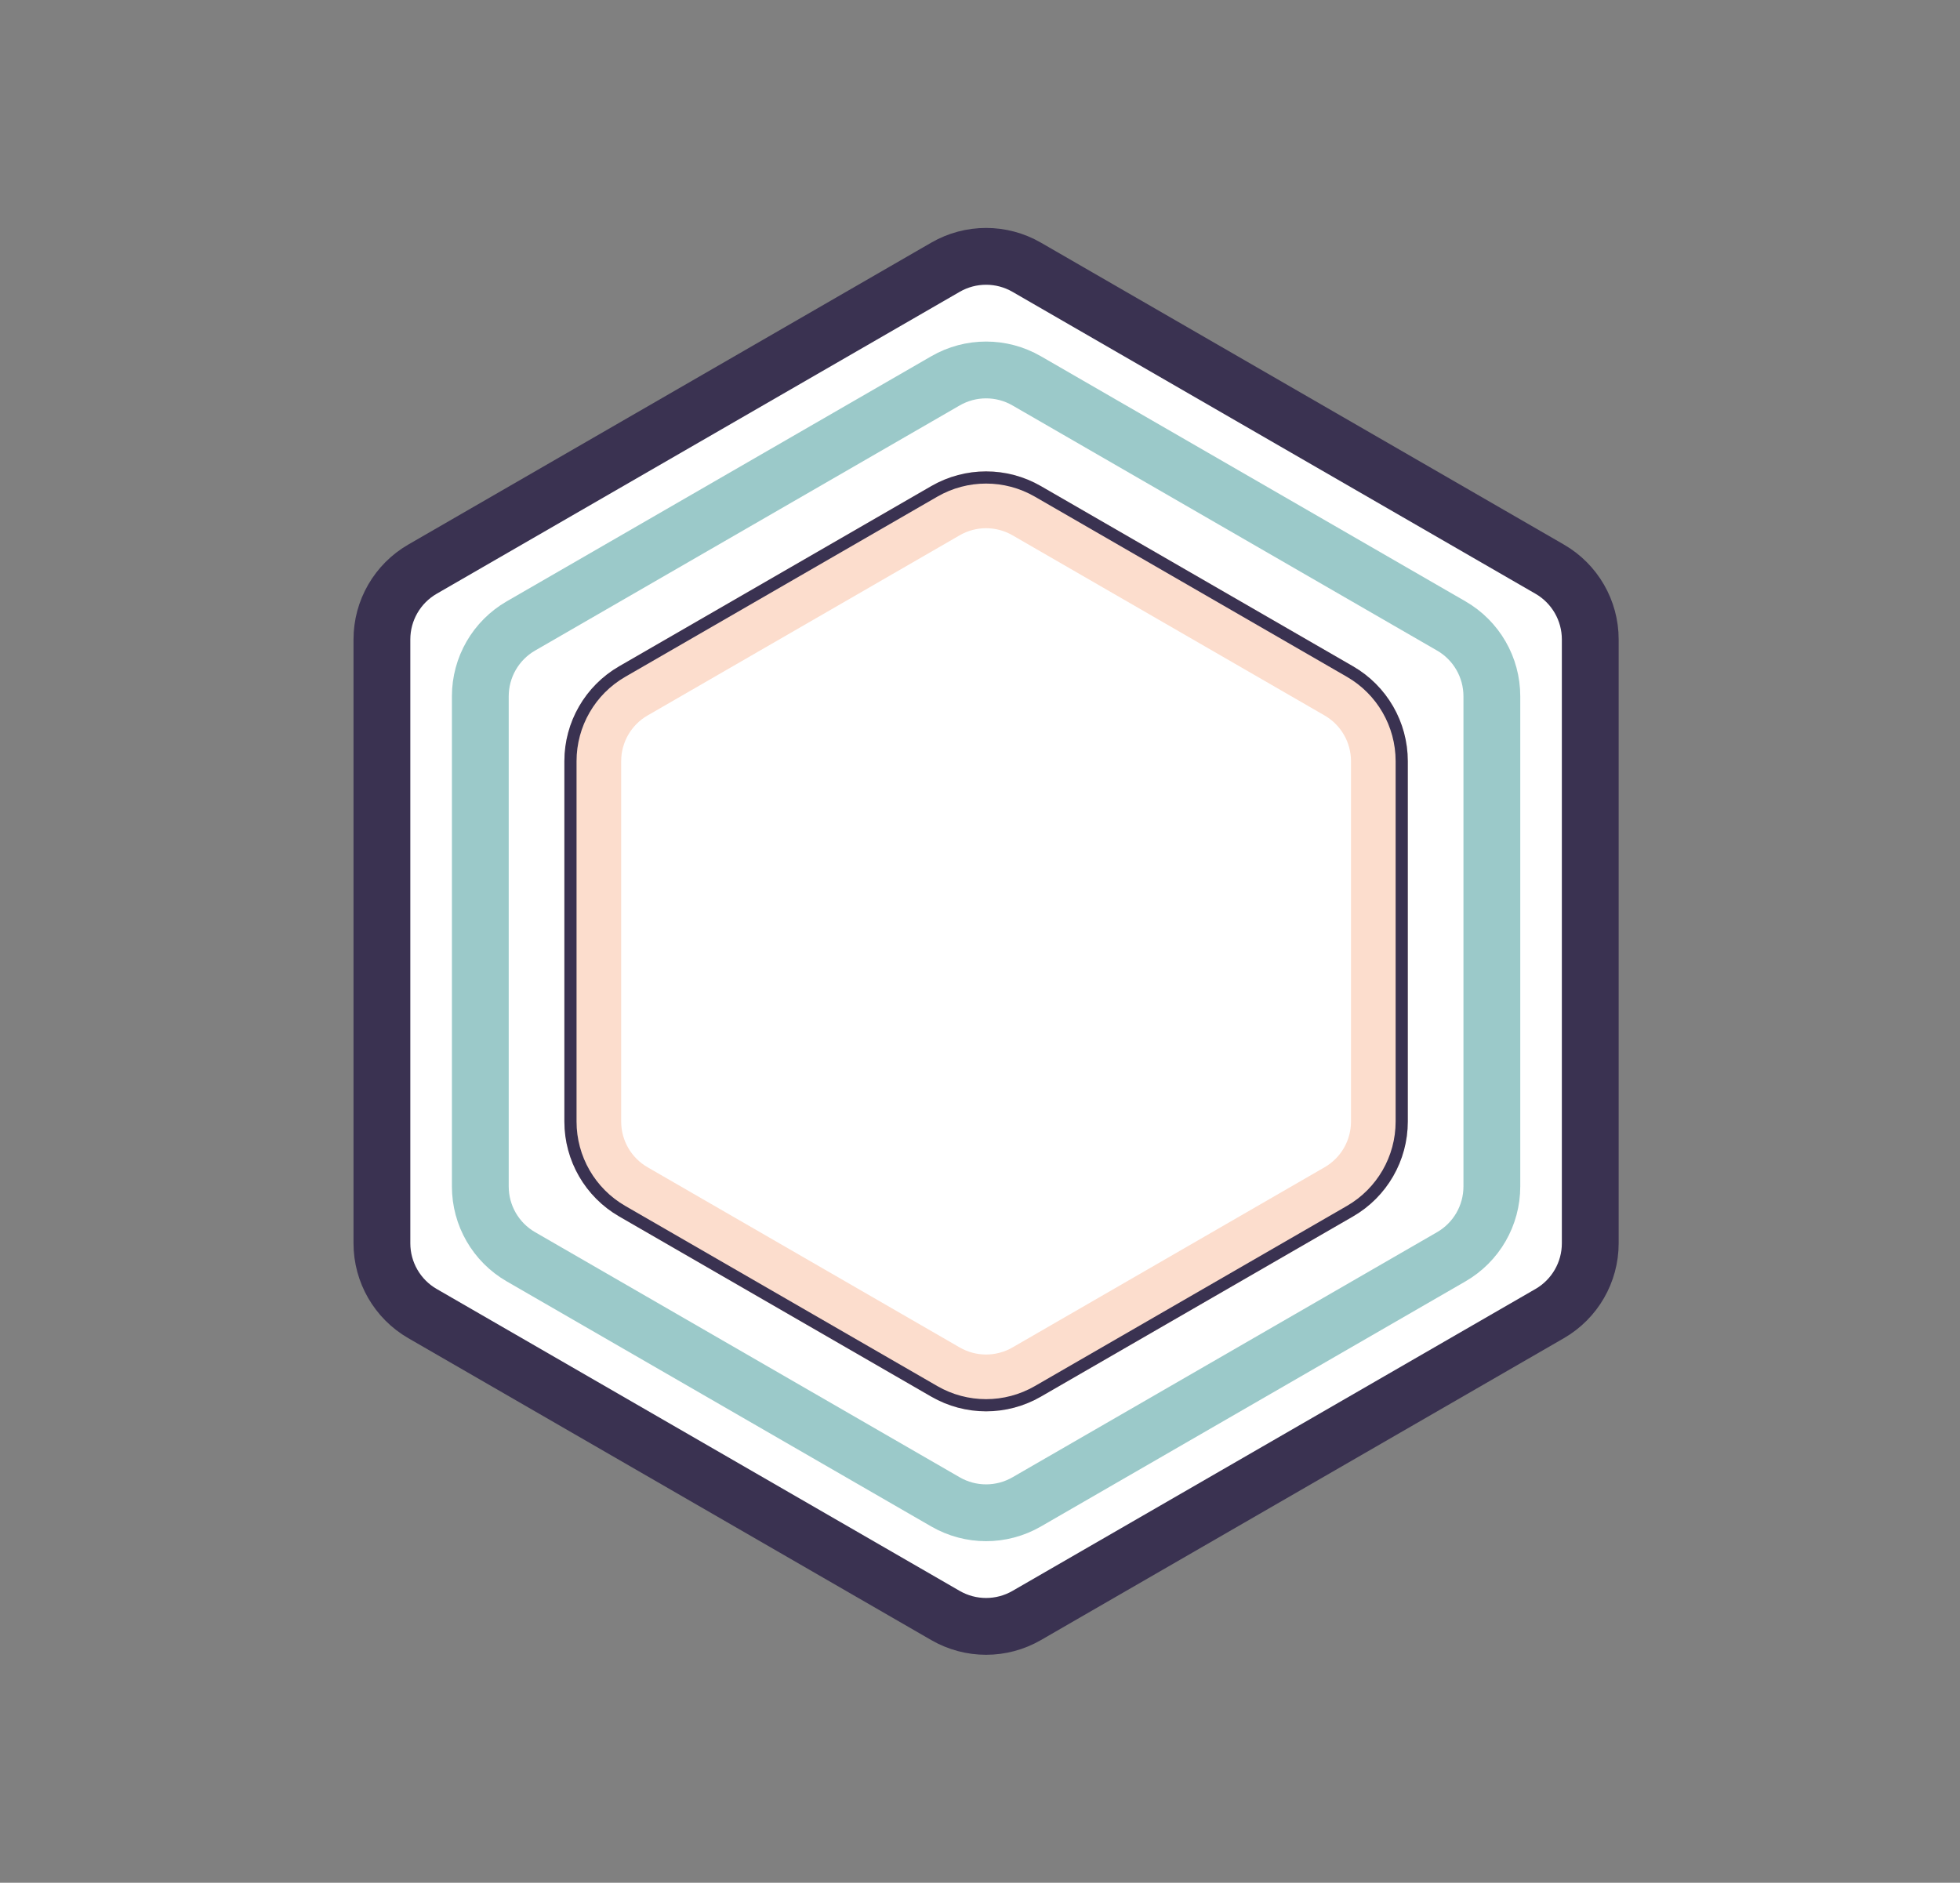
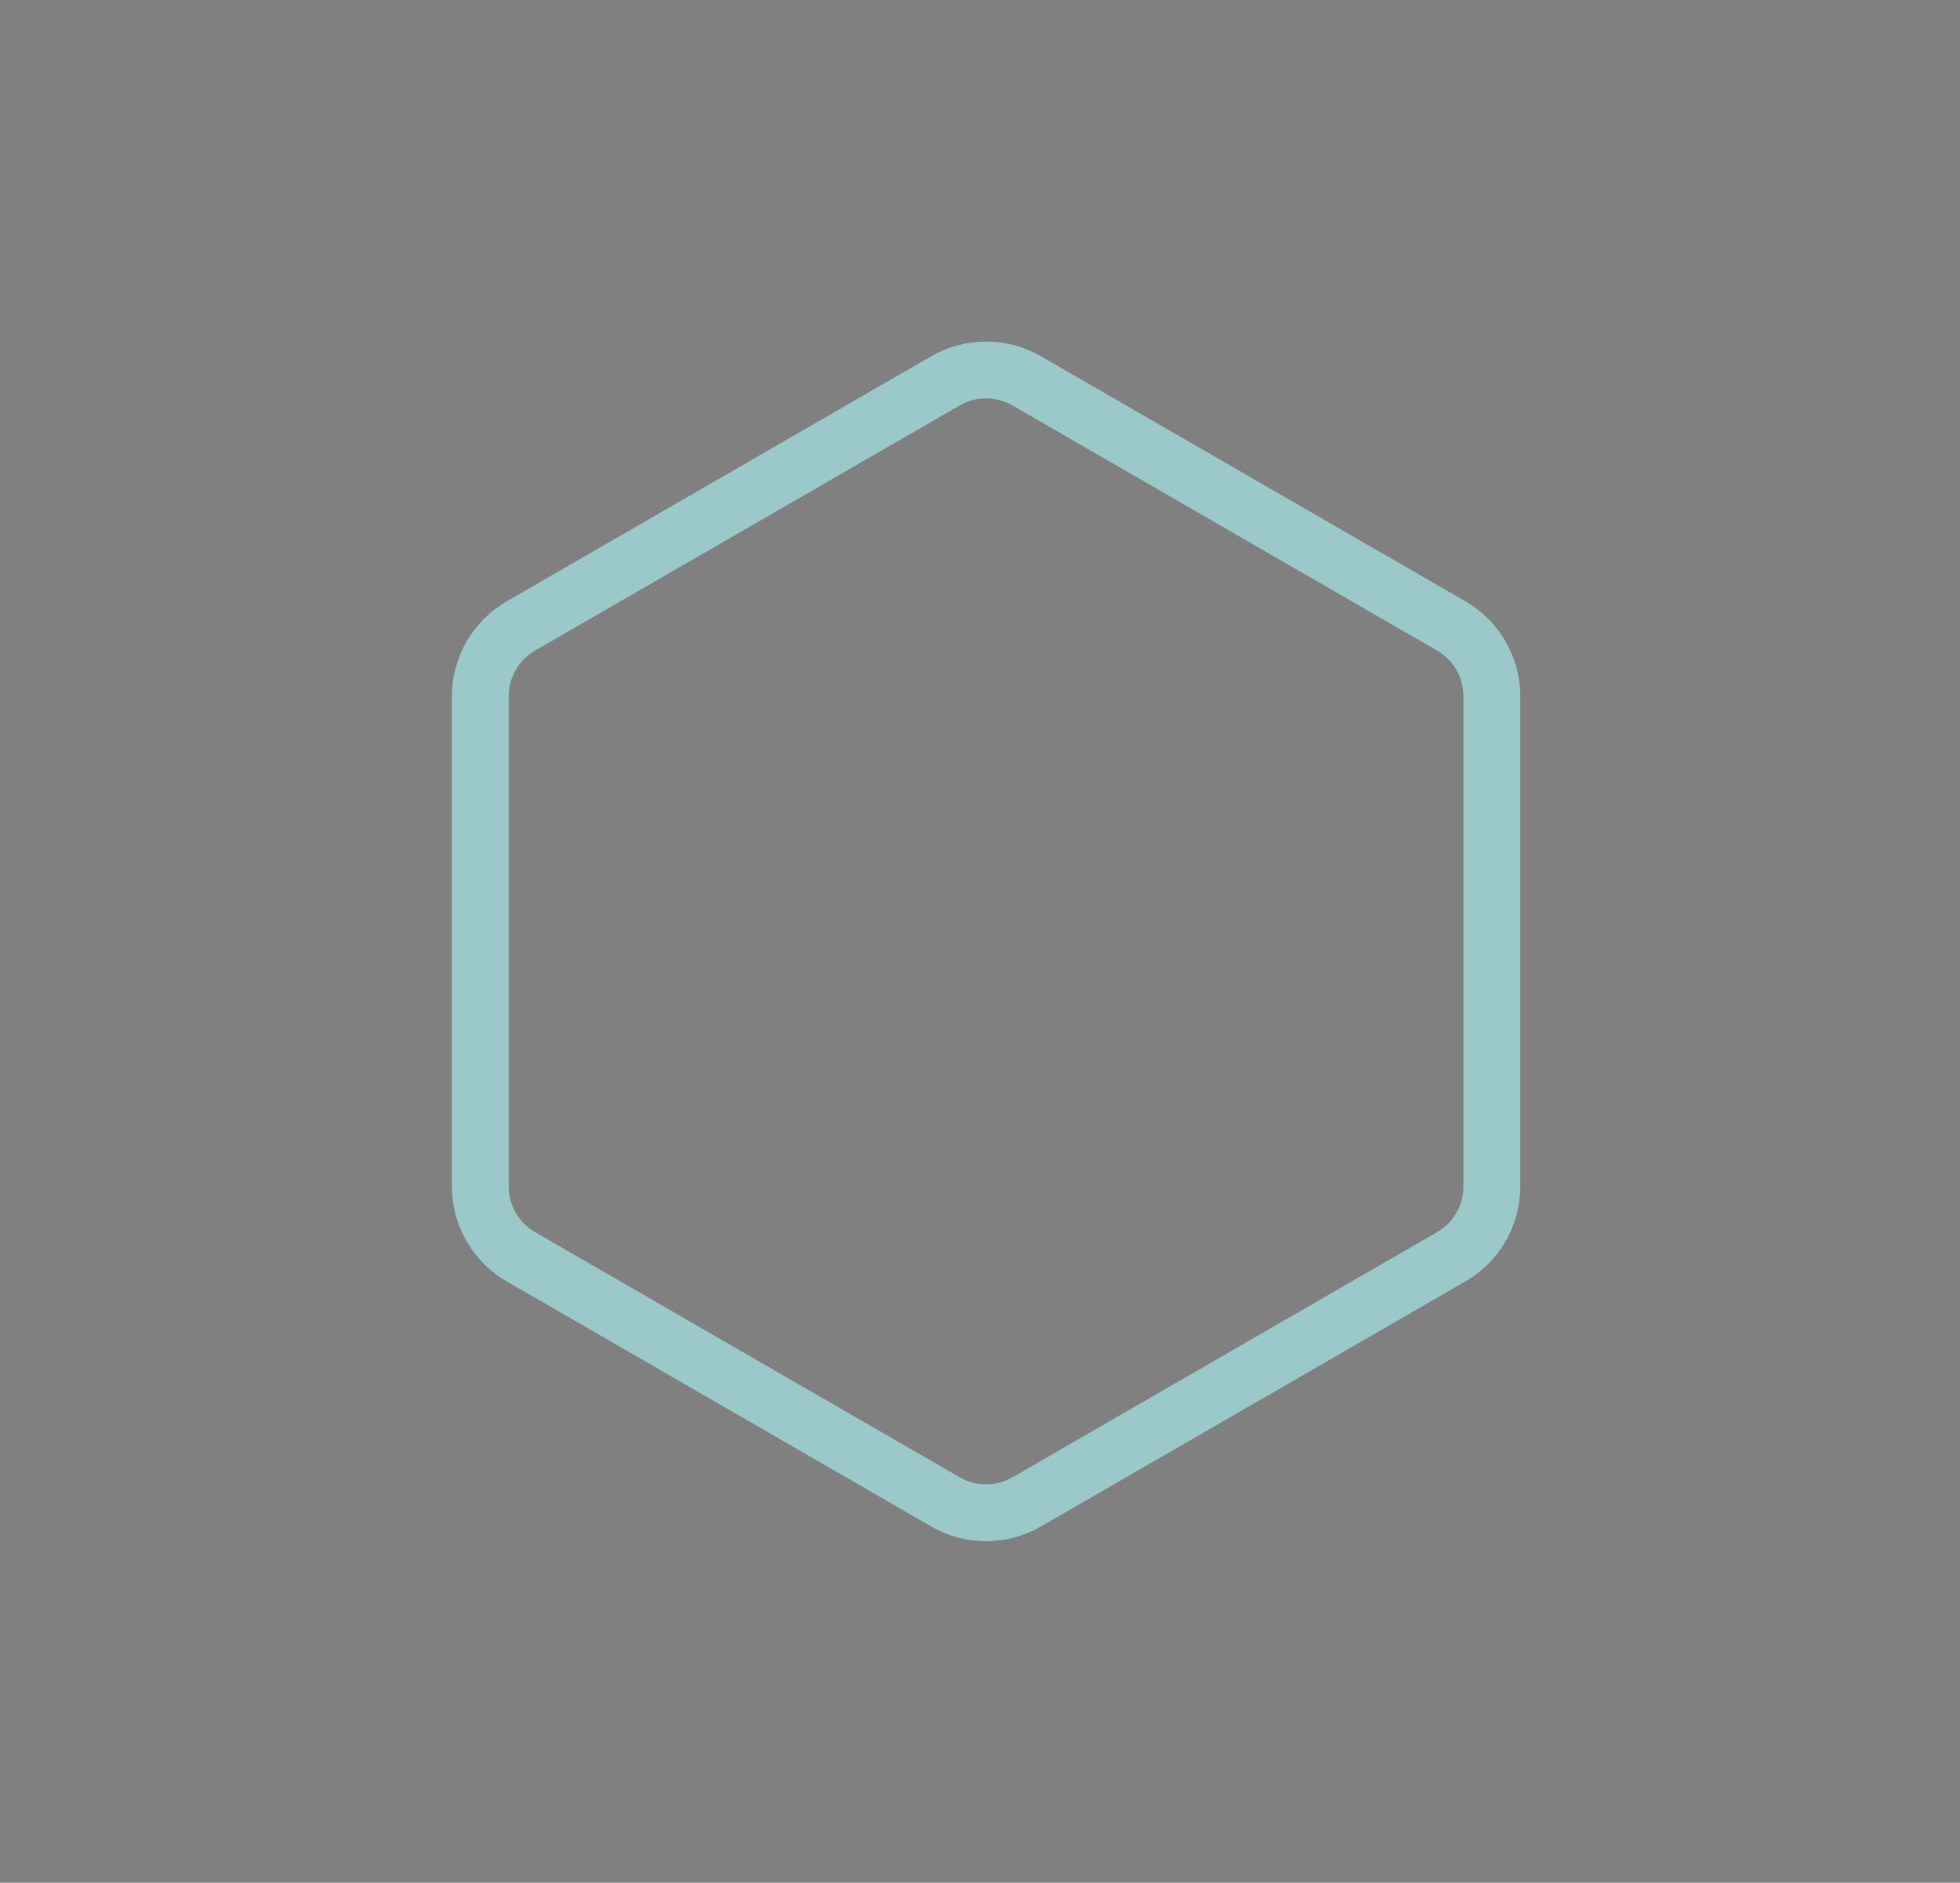
<svg xmlns="http://www.w3.org/2000/svg" width="483" height="464" viewBox="0 0 483 464" fill="none">
  <rect x="0" y="0" width="483" height="464" fill="#808080" stroke="none" />
-   <path d="M253 65.856L381.885 140.268C388.073 143.841 391.885 150.443 391.885 157.588V306.412C391.885 313.557 388.073 320.159 381.885 323.732L253 398.144C246.812 401.716 239.188 401.716 233 398.144L104.115 323.732C97.927 320.159 94.115 313.557 94.115 306.412V157.588C94.115 150.443 97.927 143.841 104.115 140.268L233 65.856C239.188 62.284 246.812 62.284 253 65.856Z" fill="white" stroke="#3A3251" stroke-width="14" />
  <path d="M253 93.856L357.636 154.268C363.824 157.841 367.636 164.443 367.636 171.588V292.412C367.636 299.557 363.824 306.159 357.636 309.732L253 370.144C246.812 373.716 239.188 373.716 233 370.144L128.364 309.732C122.176 306.159 118.364 299.557 118.364 292.412V171.588C118.364 164.443 122.176 157.841 128.364 154.268L233 93.856C239.188 90.284 246.812 90.284 253 93.856Z" stroke="#9BC9C9" stroke-width="14" />
-   <path d="M253 125.856L329.923 170.268C336.111 173.841 339.923 180.443 339.923 187.588V276.412C339.923 283.557 336.111 290.159 329.923 293.732L253 338.144C246.812 341.716 239.188 341.716 233 338.144L156.077 293.732C149.889 290.159 146.077 283.557 146.077 276.412V187.588C146.077 180.443 149.889 173.841 156.077 170.268L233 125.856C239.188 122.284 246.812 122.284 253 125.856Z" stroke="#FCDDCD" stroke-width="14" />
-   <path d="M255.75 121.093L332.673 165.505C340.563 170.06 345.423 178.478 345.423 187.588V276.412C345.423 285.522 340.563 293.94 332.673 298.495L255.75 342.907C247.86 347.462 238.14 347.462 230.25 342.907L153.327 298.495C145.437 293.94 140.577 285.522 140.577 276.412V187.588C140.577 178.478 145.437 170.06 153.327 165.505L230.25 121.093C238.14 116.538 247.86 116.538 255.75 121.093Z" stroke="#3A3251" stroke-width="3" />
</svg>